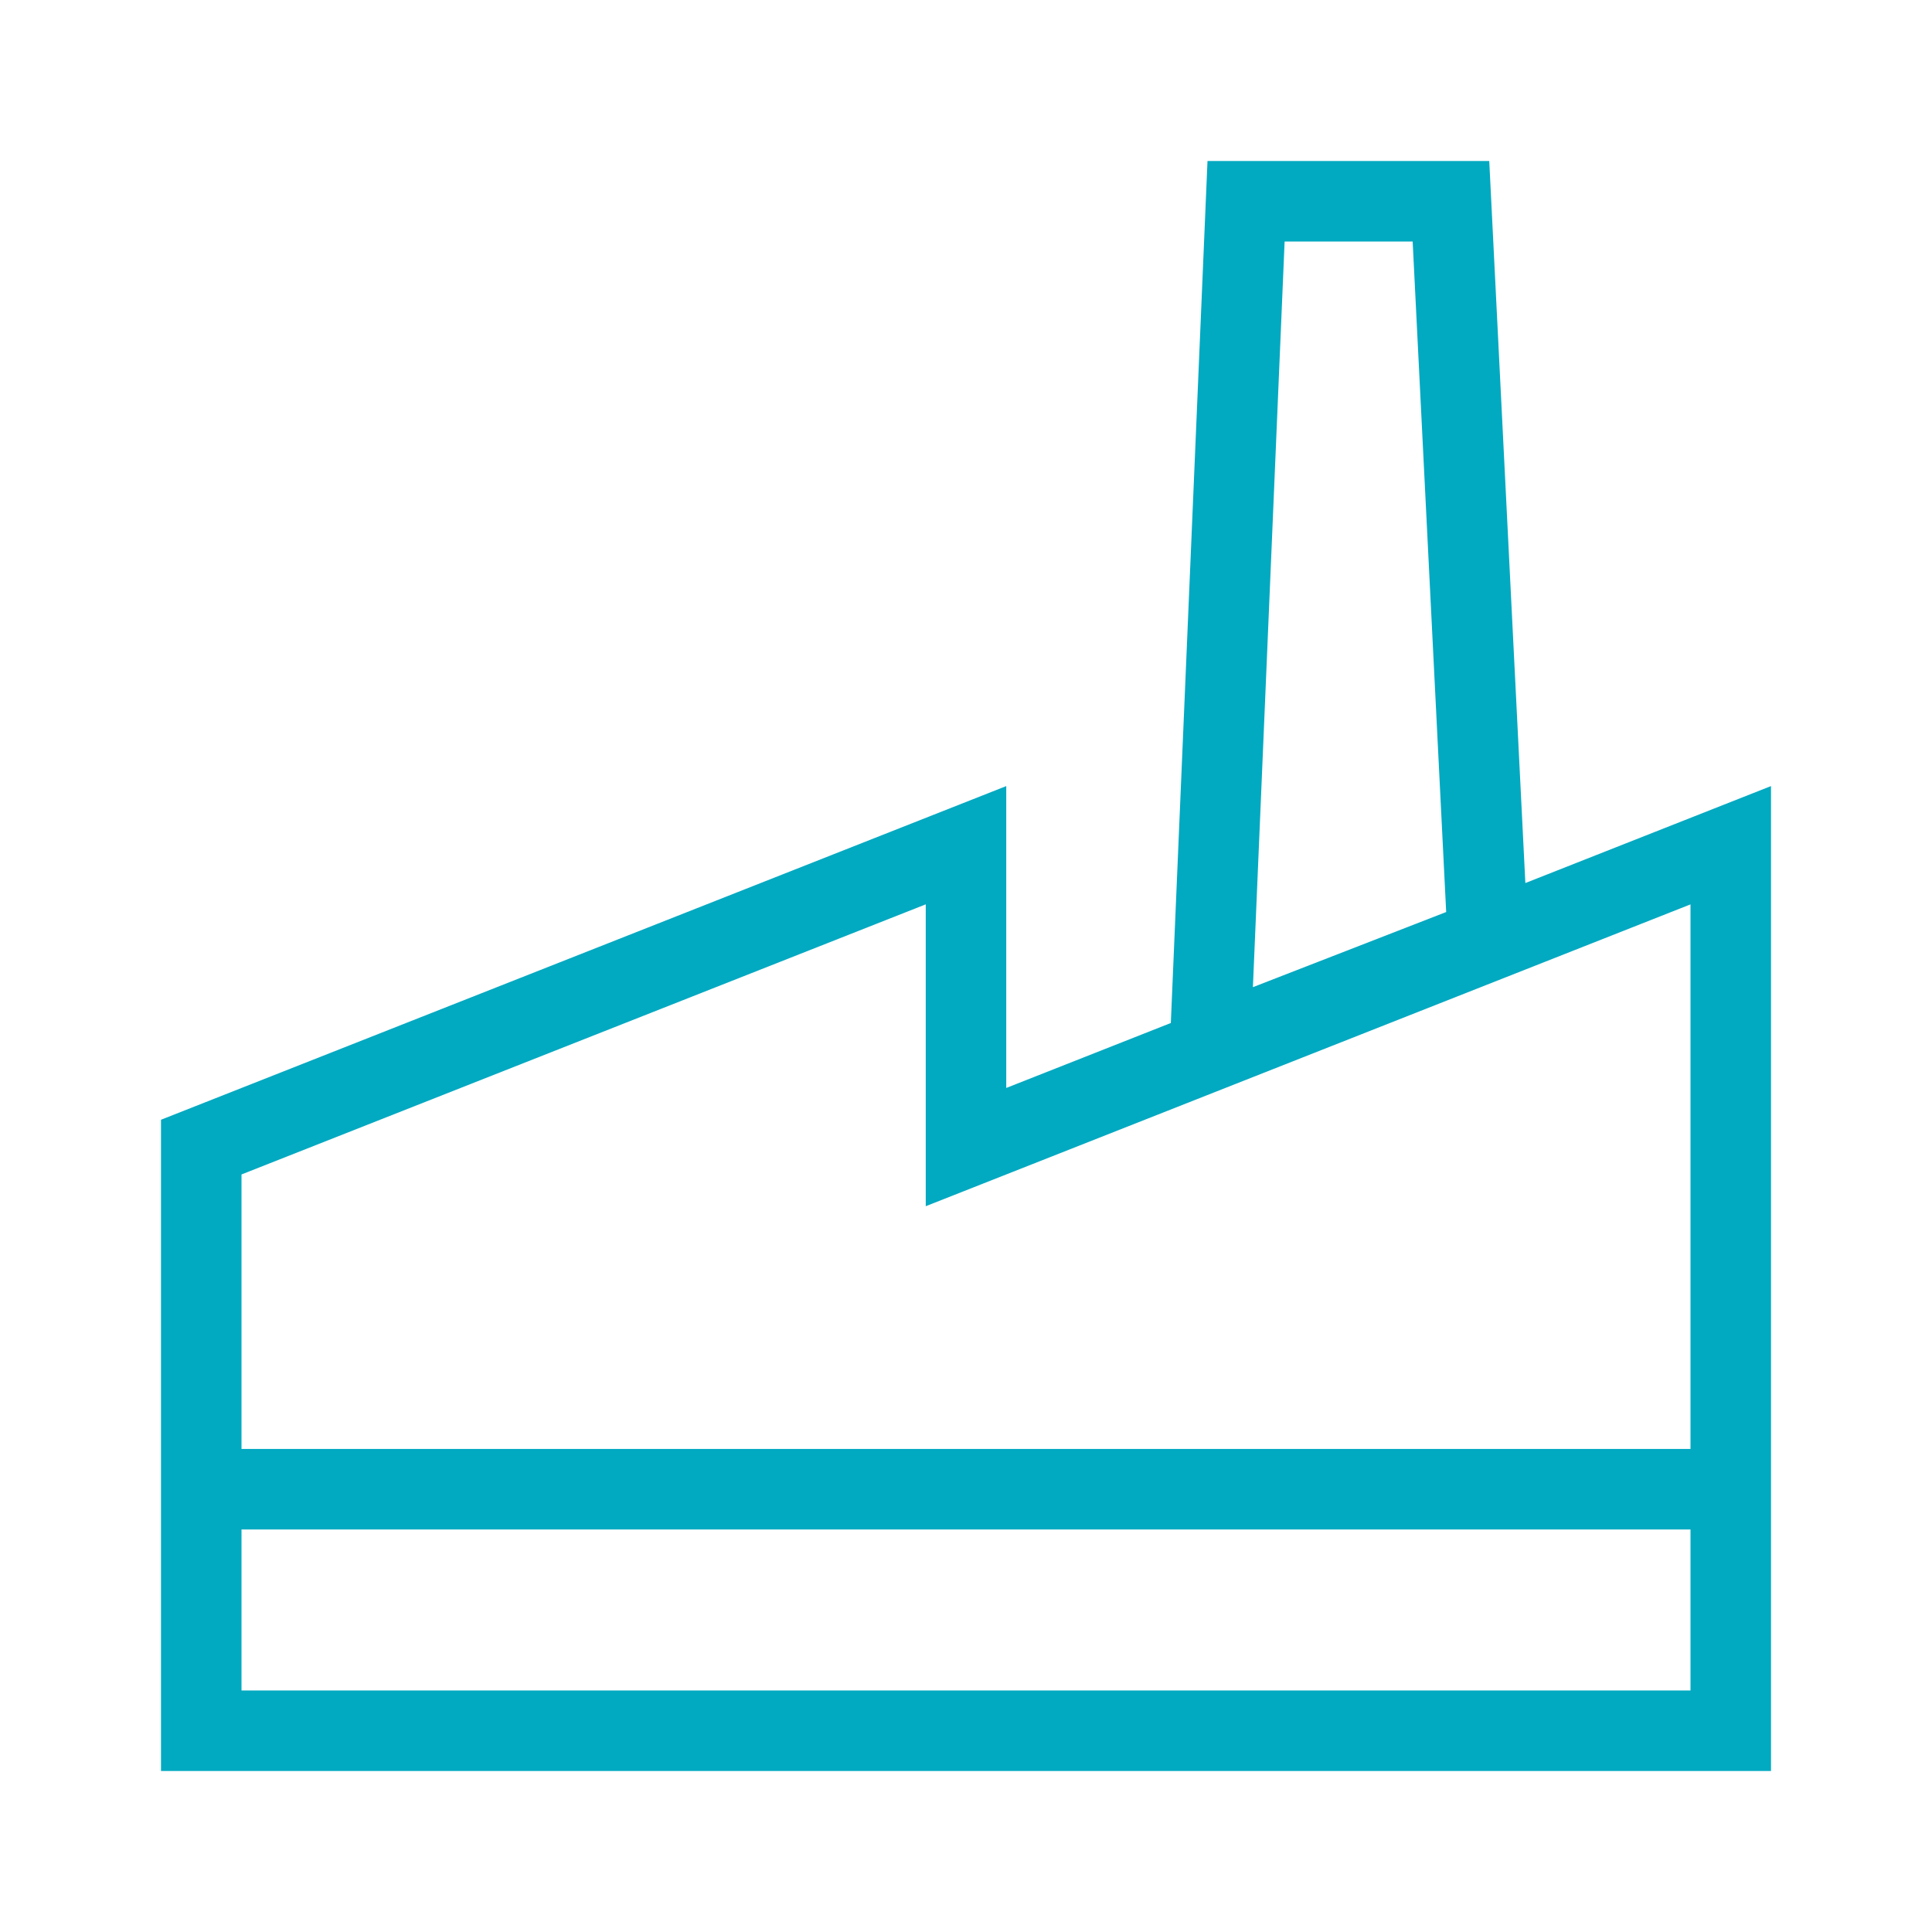
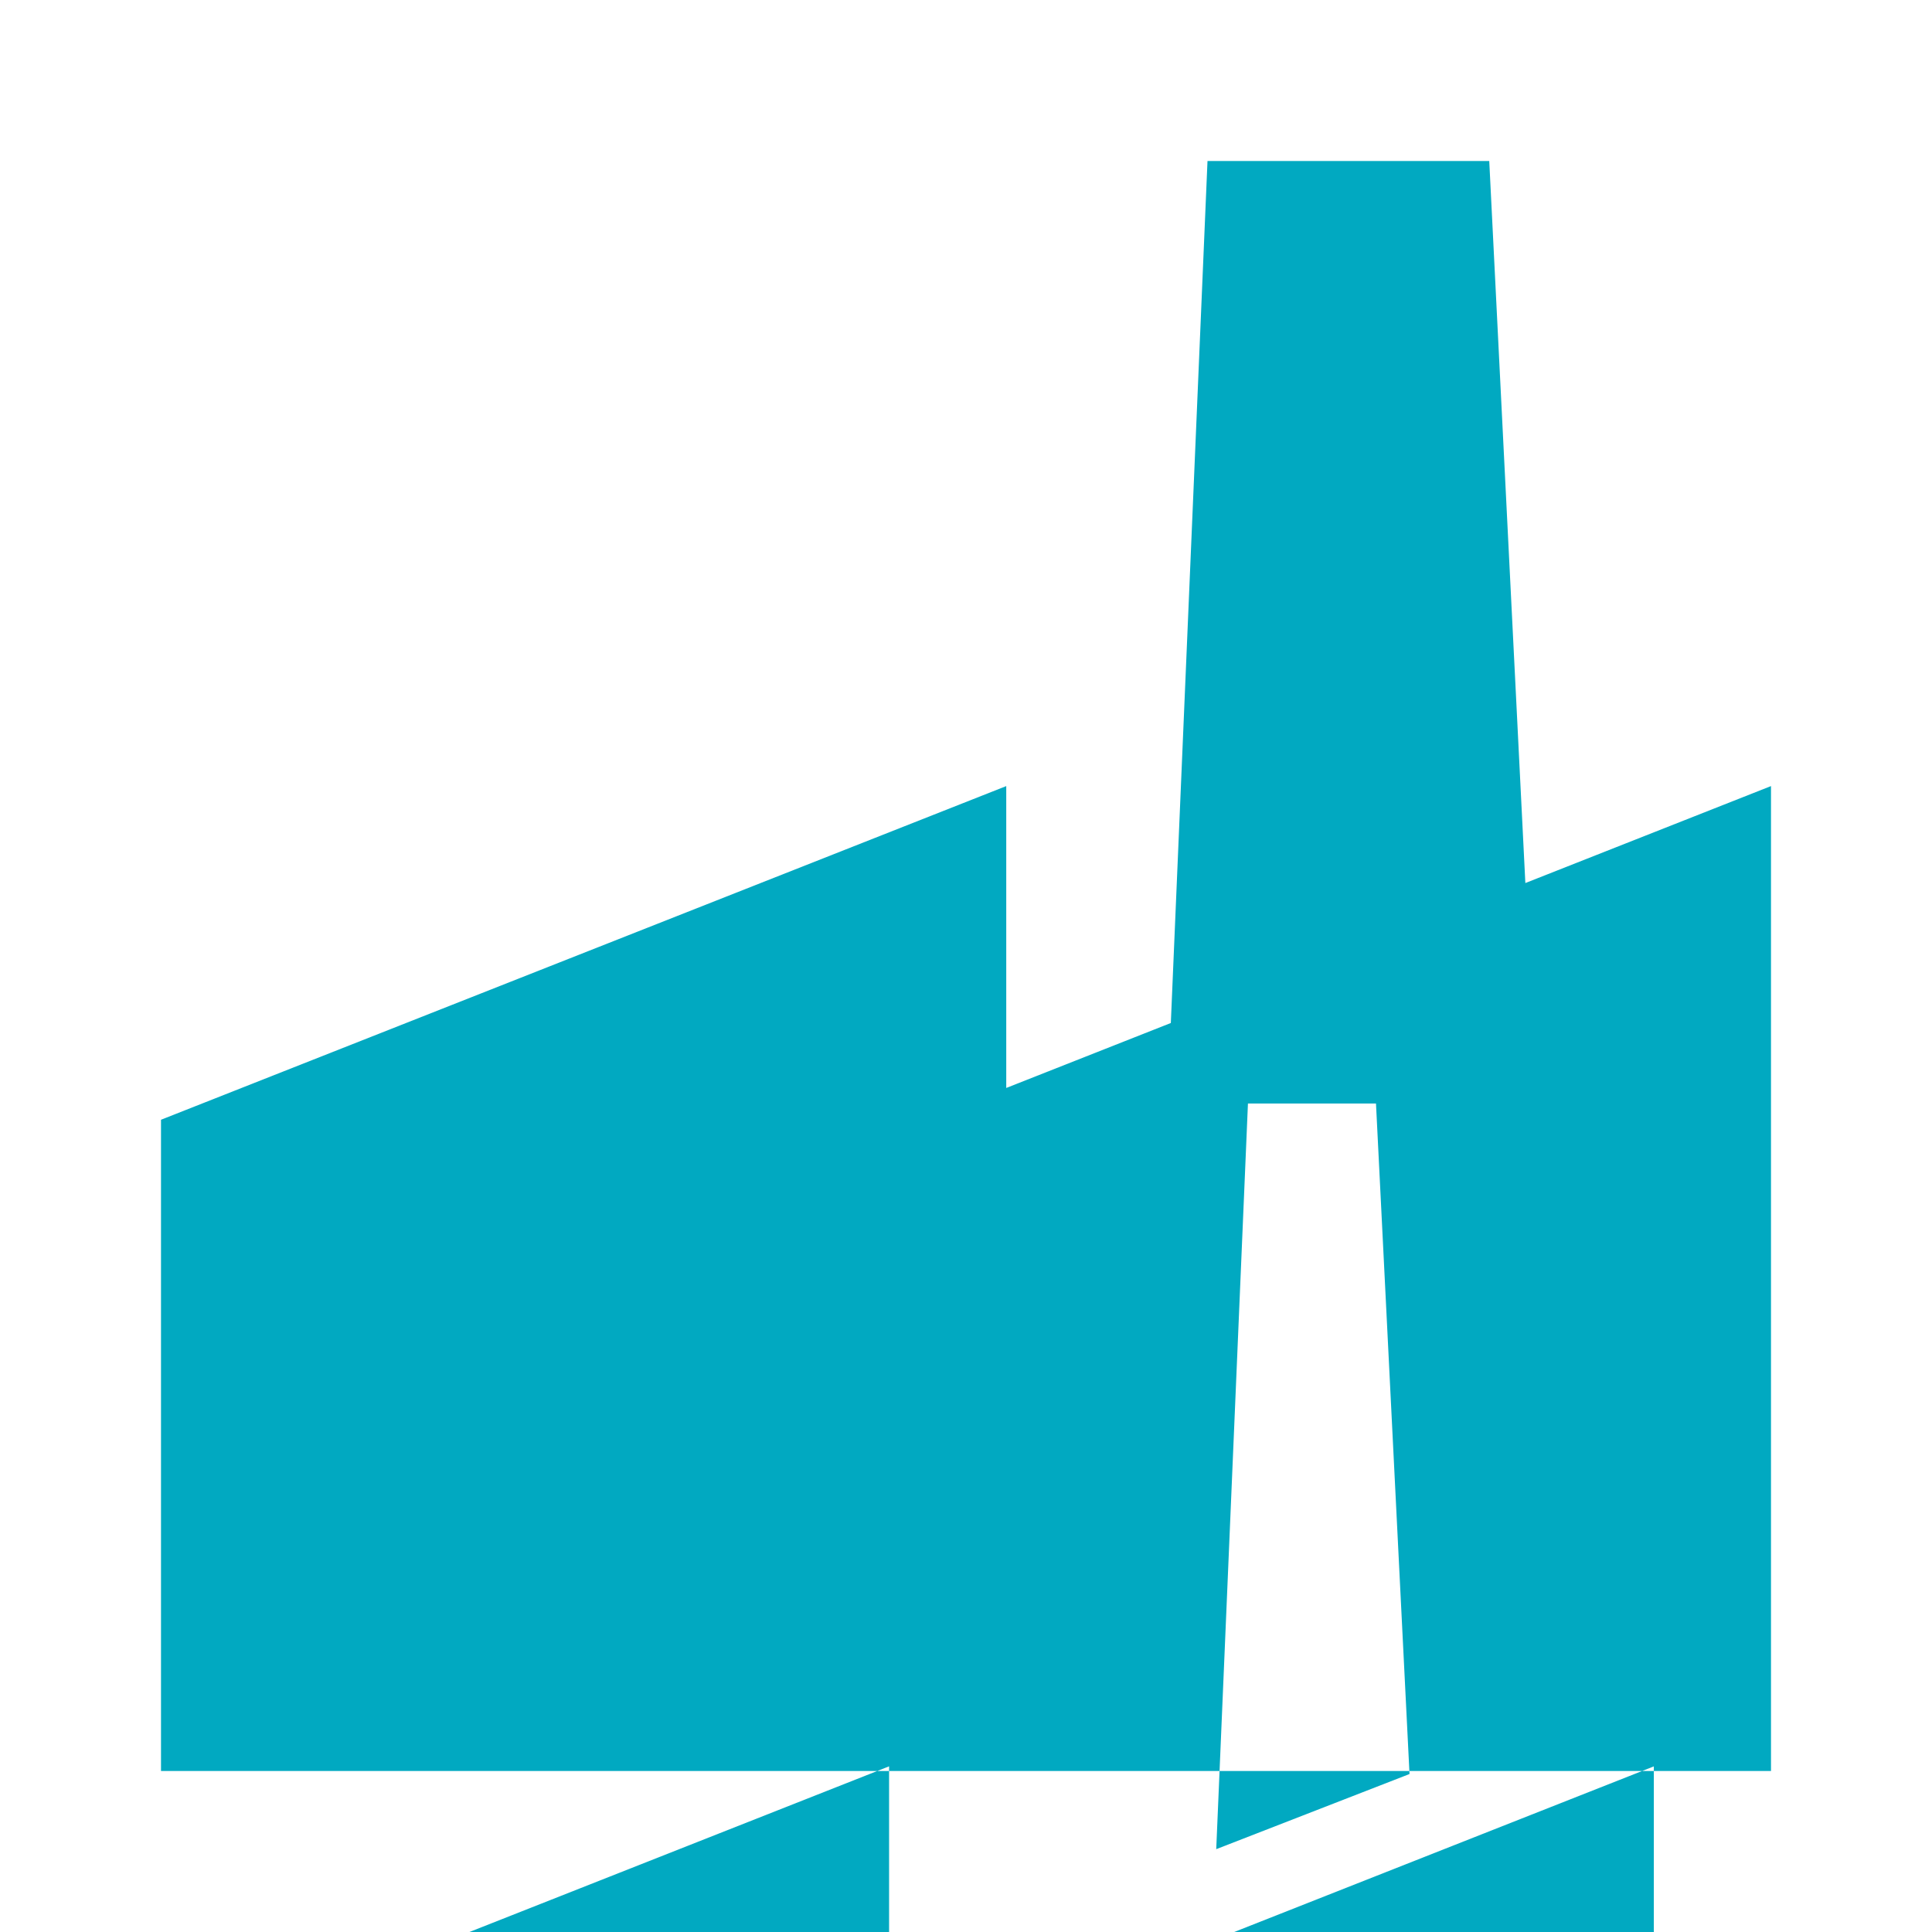
<svg xmlns="http://www.w3.org/2000/svg" fill="none" height="48" viewBox="0 0 48 48" width="48">
-   <path clip-rule="evenodd" d="m30 4h7l.897 17.939 6.103-2.409v24.47h-40v-16.18l21-8.29v7.5l4.089-1.614zm1.128 20.526.788-18.526h3.181l.833 16.659zm10.872-2.057v13.53h-36v-6.82l17-6.711v7.5zm0 15.53h-36v4h36z" fill="#01a9c1" fill-rule="evenodd" />
+   <path clip-rule="evenodd" d="m30 4h7l.897 17.939 6.103-2.409v24.47h-40v-16.18l21-8.29v7.5l4.089-1.614m1.128 20.526.788-18.526h3.181l.833 16.659zm10.872-2.057v13.53h-36v-6.82l17-6.711v7.5zm0 15.53h-36v4h36z" fill="#01a9c1" fill-rule="evenodd" />
</svg>